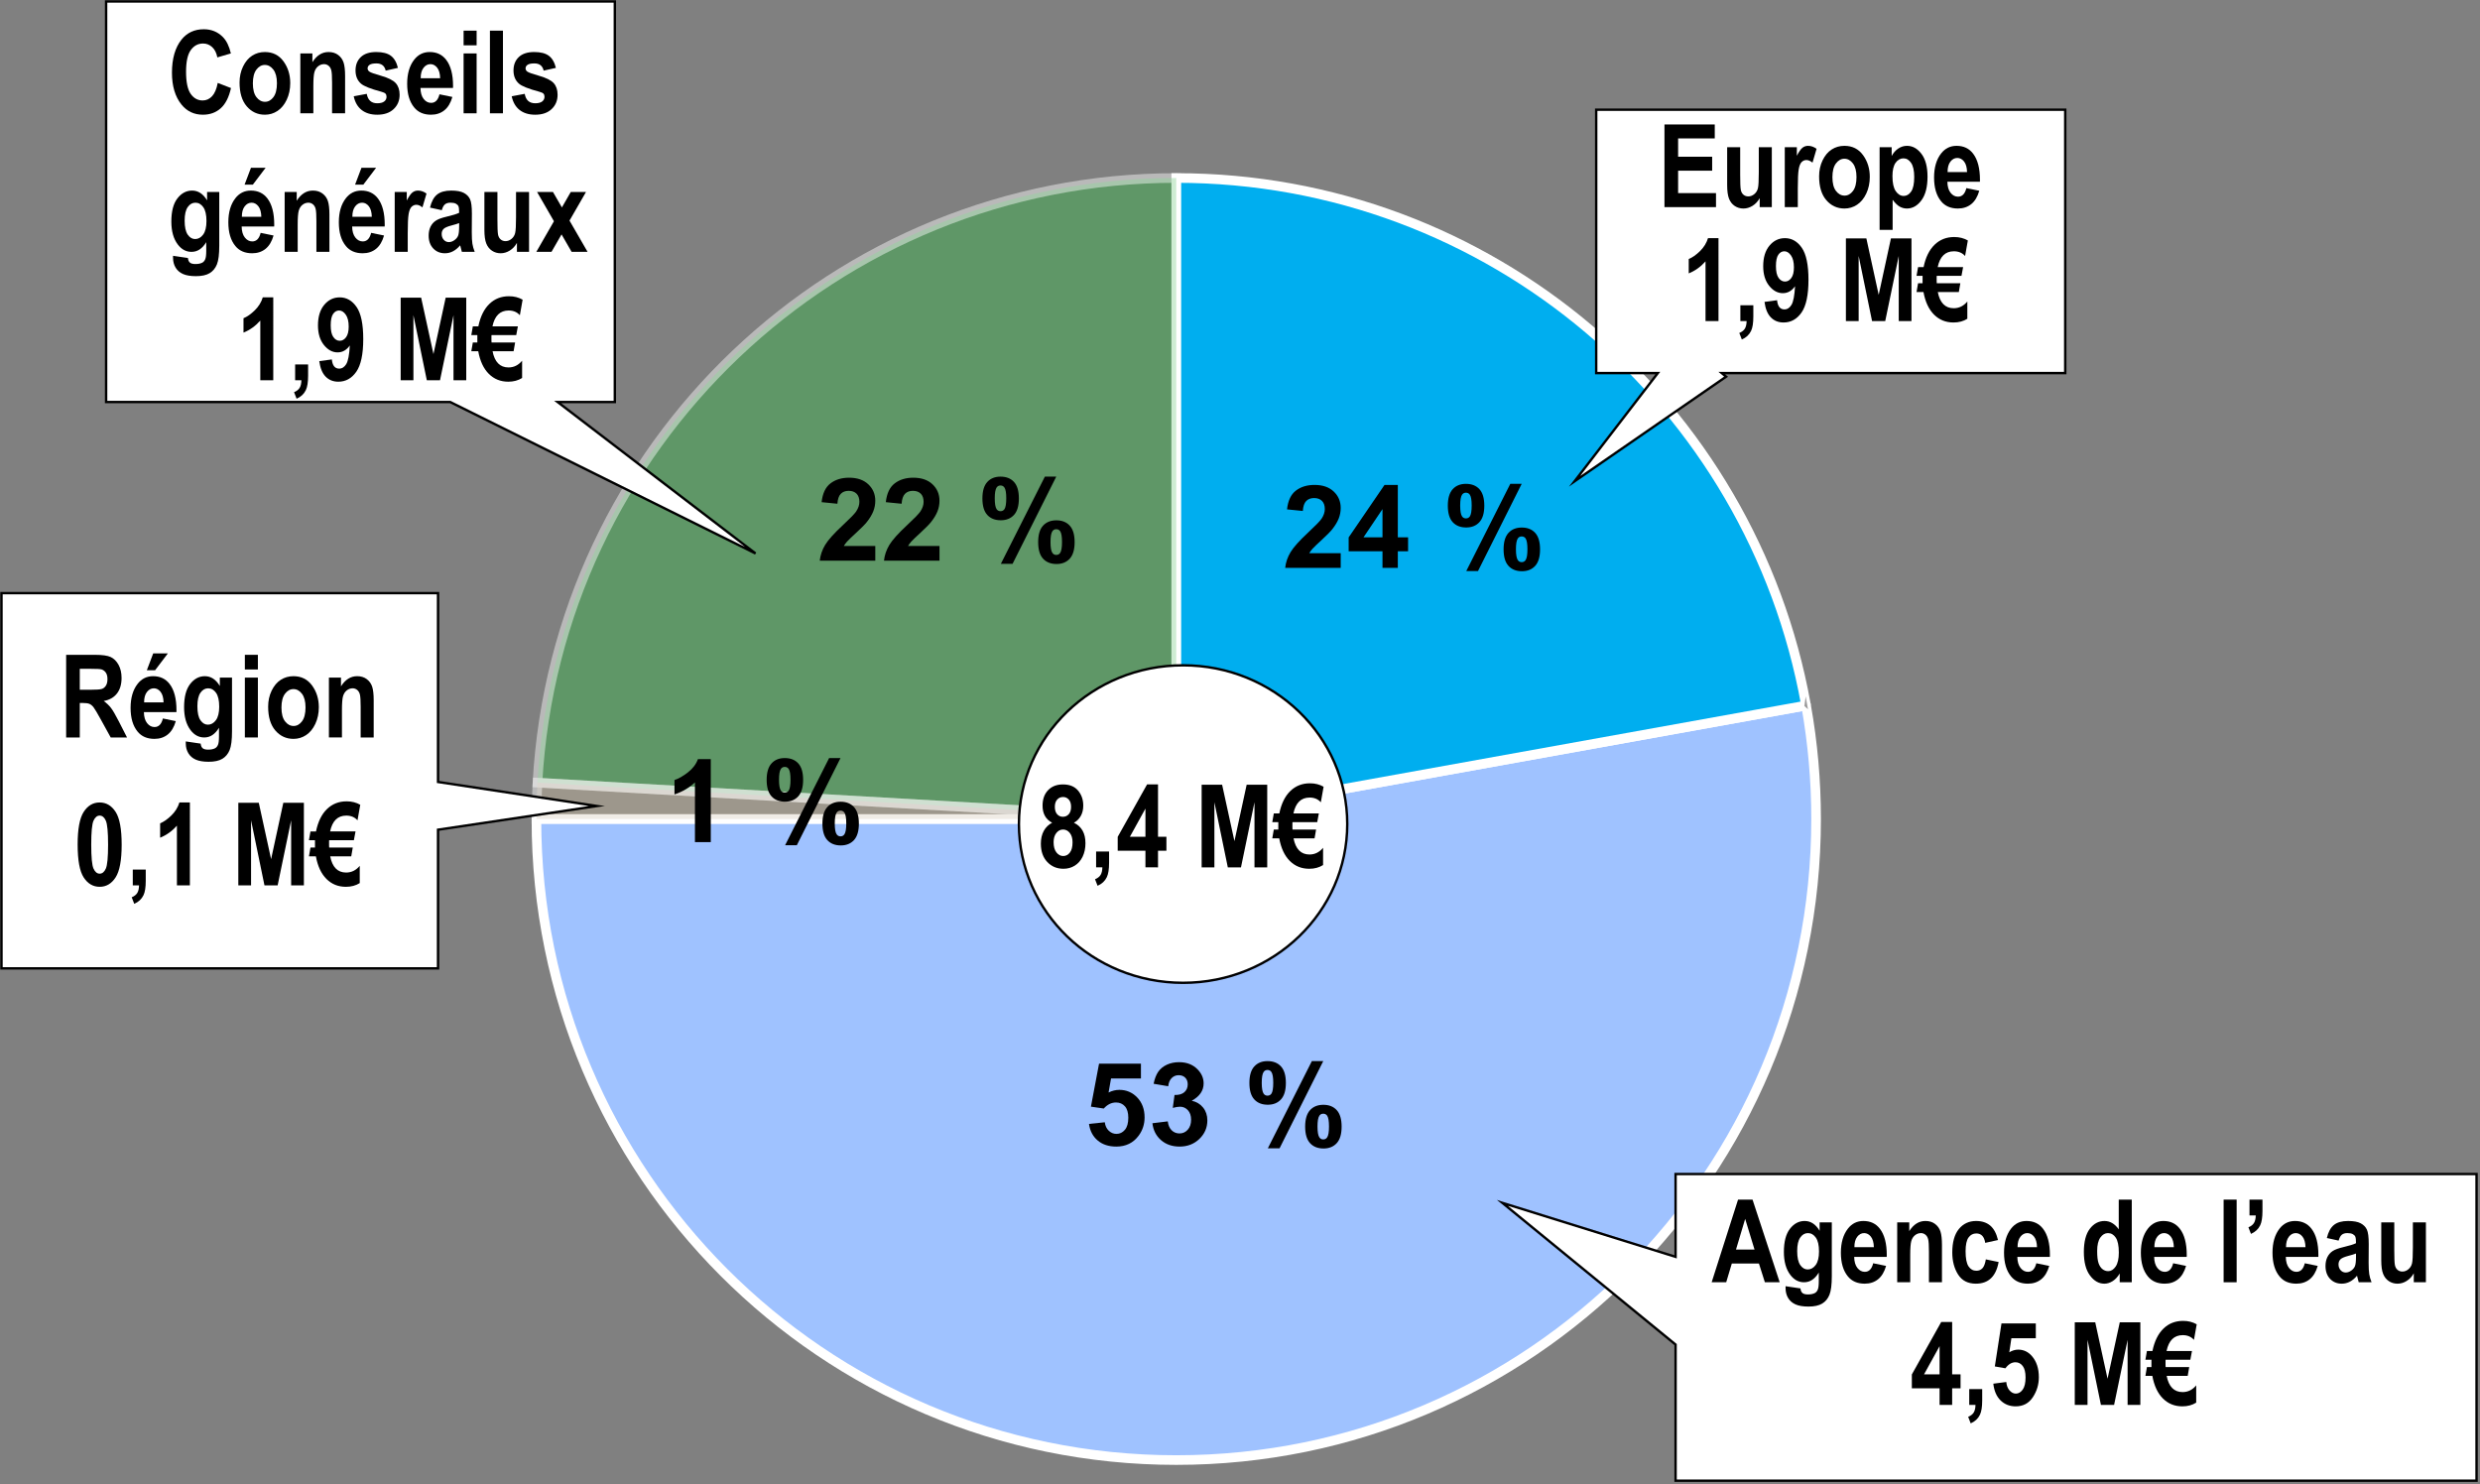
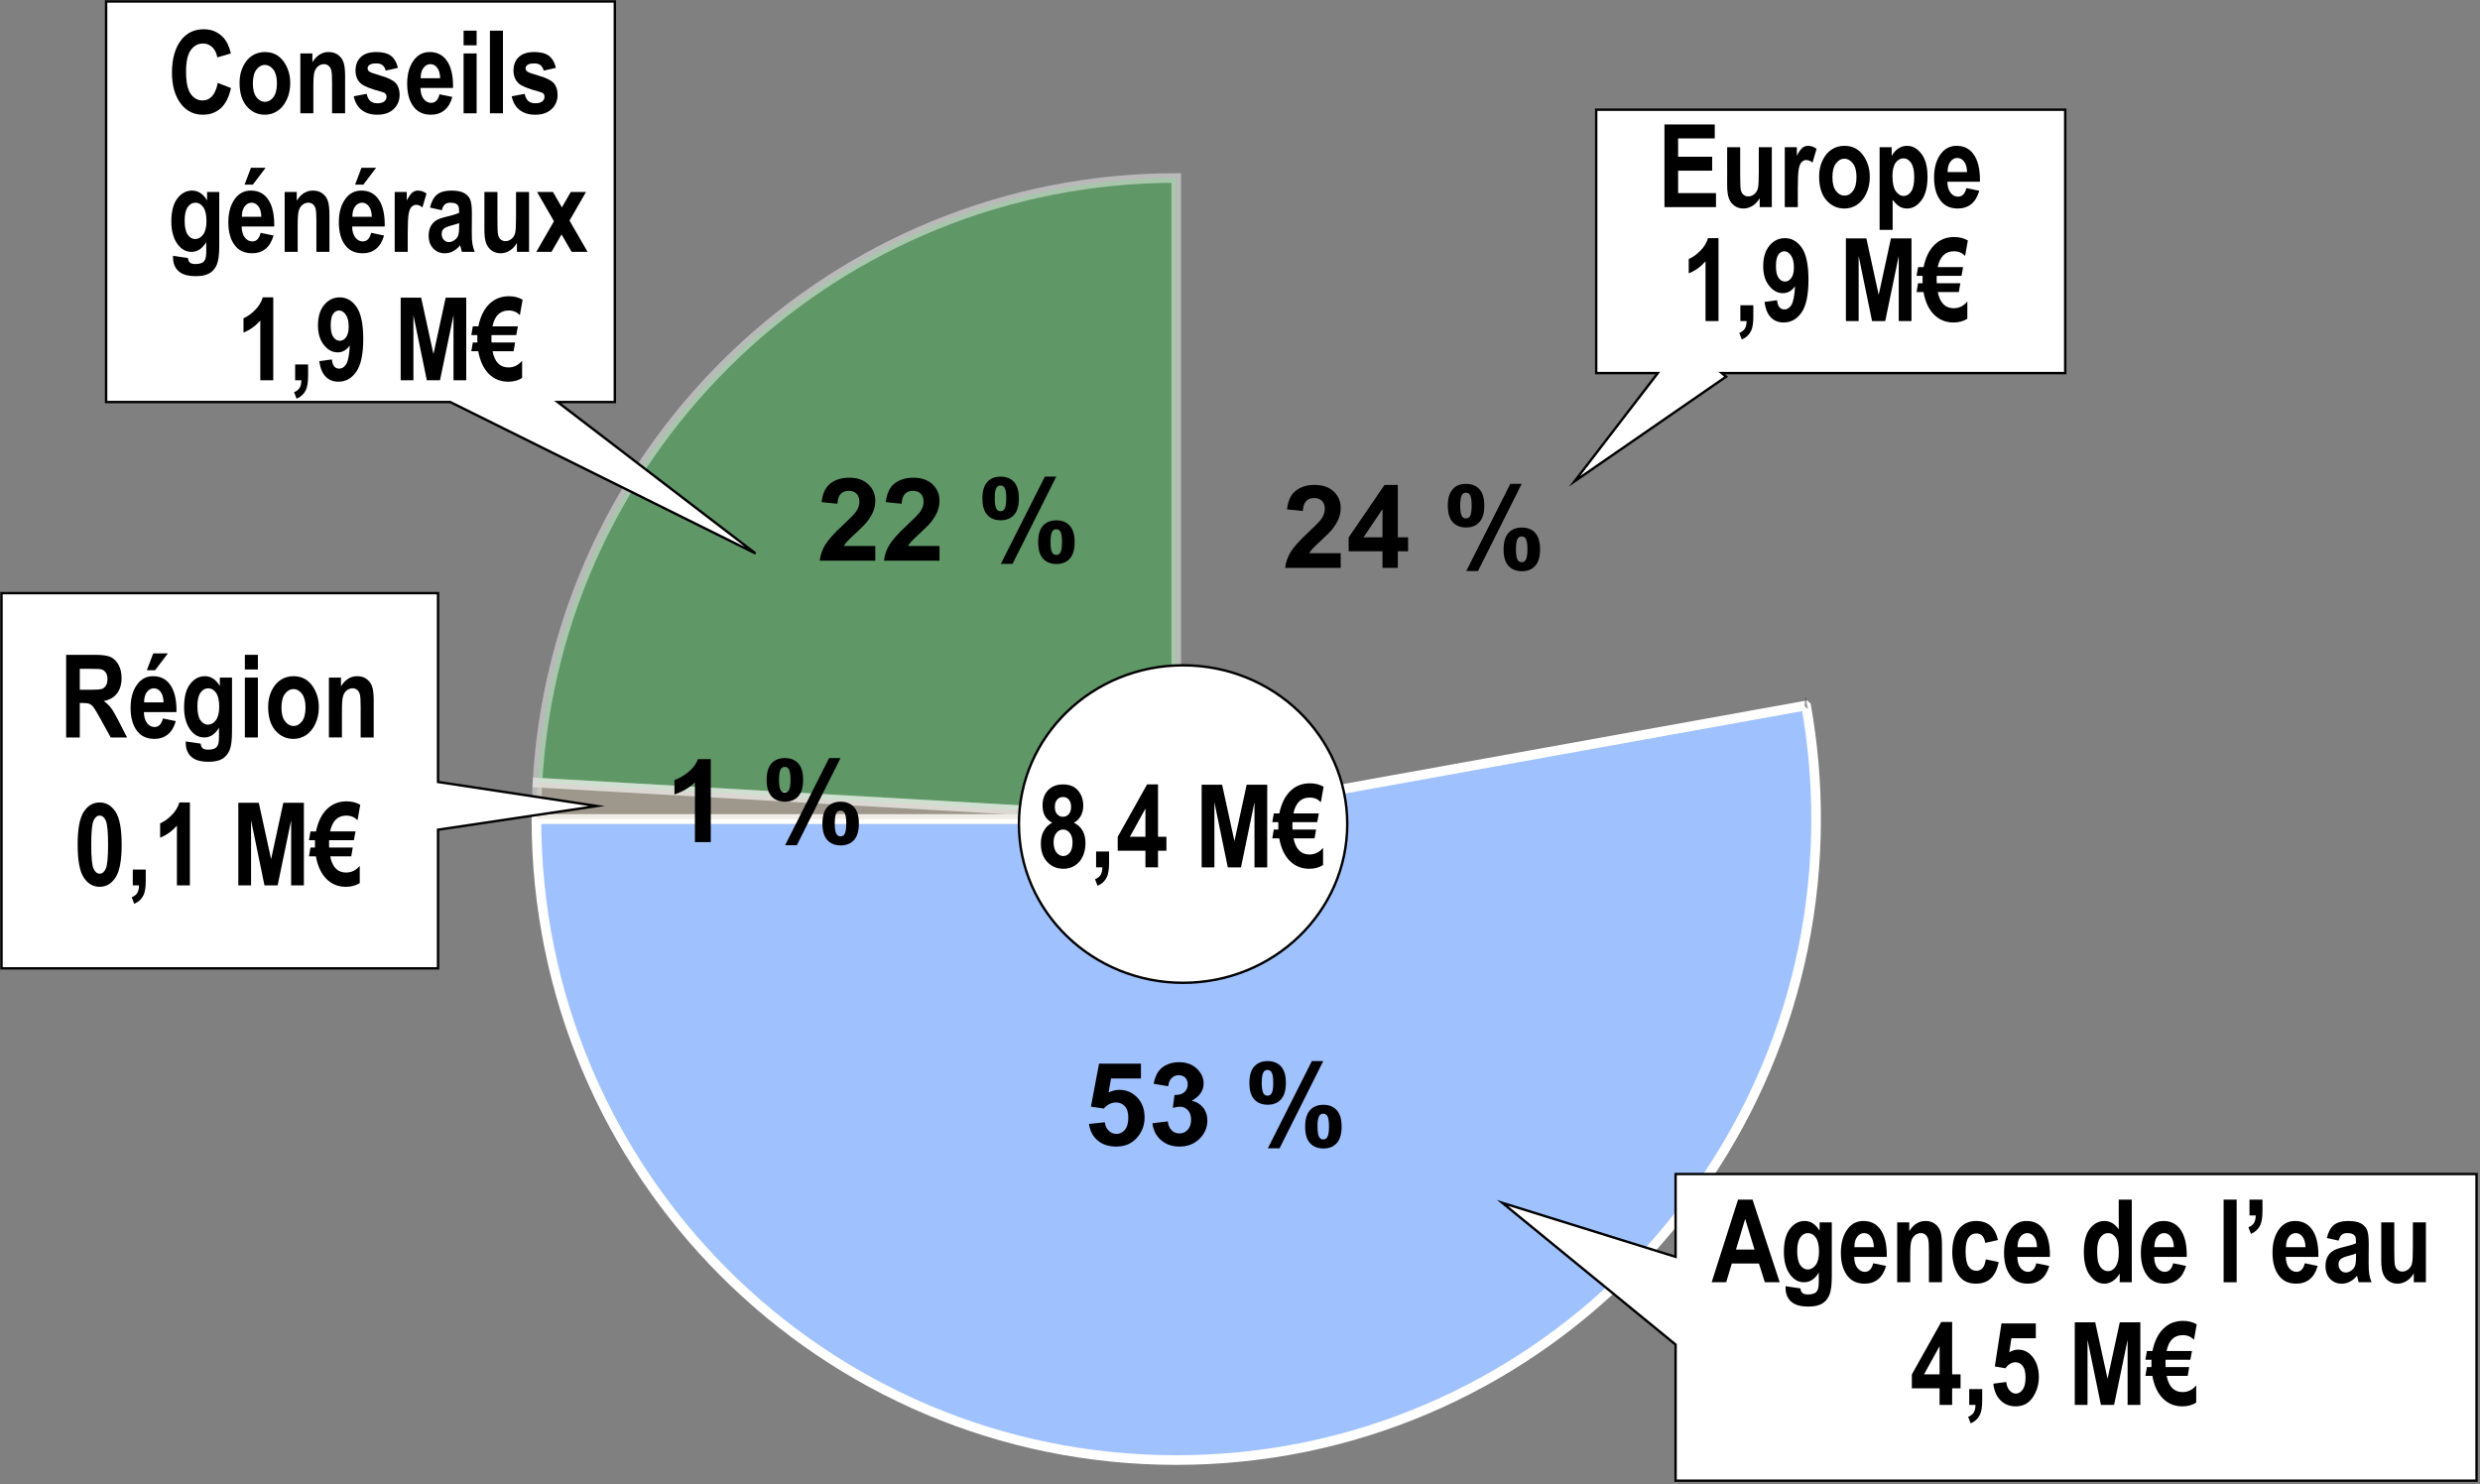
<svg xmlns="http://www.w3.org/2000/svg" xmlns:xlink="http://www.w3.org/1999/xlink" version="1.1" x="0px" y="0px" width="1031px" height="617px" viewBox="189.38 -0.107 1031 617" enable-background="new 189.38 -0.107 1031 617" xml:space="preserve">
  <rect x="189.38" y="-0.107" width="1031" height="617" fill="#808080" stroke="none" />
  <defs>
</defs>
  <g display="none">
    <defs>
      <polygon id="SVGID_4_" points="0,13.965 1407.808,13.965 1407.808,667.964 0,667.964 0,13.965   " />
    </defs>
    <clipPath id="SVGID_5_" display="inline">
      <use xlink:href="#SVGID_4_" display="none" overflow="visible" />
    </clipPath>
-     <rect x="7.496" y="21.465" clip-path="url(#SVGID_5_)" fill-rule="evenodd" clip-rule="evenodd" fill="#FFFFFF" stroke="#000000" stroke-linecap="square" stroke-miterlimit="10" width="1391.315" height="638.999" />
  </g>
  <g display="none">
    <defs>
      <polygon id="SVGID_3_" points="7.496,21.465 1400.311,21.465 1400.311,660.464 7.496,660.464 7.496,21.465   " />
    </defs>
    <clipPath id="SVGID_6_" display="inline">
      <use xlink:href="#SVGID_3_" display="none" overflow="visible" />
    </clipPath>
    <path clip-path="url(#SVGID_6_)" fill-rule="evenodd" clip-rule="evenodd" fill="#9999FF" stroke="#000000" stroke-linecap="square" stroke-miterlimit="10" d="   M678.416,340.215l261.954-47.563C918.189,167.725,810.018,73.965,678.416,73.965c-0.217,0-0.434,0-0.649,0L678.416,340.215   L678.416,340.215z" />
    <path clip-path="url(#SVGID_6_)" fill-rule="evenodd" clip-rule="evenodd" fill="#993366" stroke="#000000" stroke-linecap="square" stroke-miterlimit="10" d="   M678.416,340.215l-266.118-0.65c0,0.216-0.001,0.433-0.001,0.65c0,147.916,118.275,266.249,266.119,266.249   c147.844,0,266.118-118.333,266.118-266.249c0-16.251-1.427-32.145-4.164-47.563L678.416,340.215L678.416,340.215z" />
    <path clip-path="url(#SVGID_6_)" fill-rule="evenodd" clip-rule="evenodd" fill="#FFFFCC" stroke="#000000" stroke-linecap="square" stroke-miterlimit="10" d="   M678.416,340.215l-265.742-14.419c-0.237,4.526-0.363,9.082-0.376,13.667L678.416,340.215L678.416,340.215z" />
    <path clip-path="url(#SVGID_6_)" fill-rule="evenodd" clip-rule="evenodd" fill="#CCFFFF" stroke="#000000" stroke-linecap="square" stroke-miterlimit="10" d="   M678.416,340.215l-0.649-266.25C535.053,74.3,420.045,184.907,412.672,325.816L678.416,340.215L678.416,340.215z" />
  </g>
  <g display="none">
    <defs>
      <polygon id="SVGID_2_" points="0,13.965 1407.808,13.965 1407.808,667.964 0,667.964 0,13.965   " />
    </defs>
    <clipPath id="SVGID_7_" display="inline">
      <use xlink:href="#SVGID_2_" display="none" overflow="visible" />
    </clipPath>
    <rect x="1353.834" y="277.965" clip-path="url(#SVGID_7_)" fill-rule="evenodd" clip-rule="evenodd" fill="#FFFFFF" stroke="#000000" stroke-width="0" stroke-linecap="square" stroke-miterlimit="10" width="38.98" height="125.999" />
  </g>
  <g display="none">
    <defs>
      <polygon id="SVGID_1_" points="0,13.965 1407.808,13.965 1407.808,667.964 0,667.964 0,13.965   " />
    </defs>
    <clipPath id="SVGID_8_" display="inline">
      <use xlink:href="#SVGID_1_" display="none" overflow="visible" />
    </clipPath>
    <rect x="7.496" y="21.465" clip-path="url(#SVGID_8_)" fill="none" stroke="#000000" stroke-linecap="square" stroke-miterlimit="10" width="1391.315" height="638.999" />
  </g>
  <path fill="#9FC2FF" stroke="#FFFFFF" stroke-width="4" stroke-miterlimit="10" d="M678.38,606.893c146.907,0,266-119.315,266-266.5  c0-16.028-1.415-31.725-4.121-46.974l-0.212-0.193L678.38,340.393h-266C412.38,487.578,531.472,606.893,678.38,606.893z" />
-   <path fill="#00AEEF" stroke="#FFFFFF" stroke-width="4" stroke-miterlimit="10" d="M940.047,293.227l0.073-0.559  C917.668,168.259,809.025,73.893,678.38,73.893v266.5L940.047,293.227z" />
  <path opacity="0.45" fill="#39B54A" stroke="#FFFFFF" stroke-width="4" stroke-miterlimit="10" d="M412.815,325.271l265.565,15.123  v-266.5C536.539,73.893,420.642,185.125,412.815,325.271z" />
  <path opacity="0.45" fill="#FFFFFF" stroke="#231F20" stroke-miterlimit="10" d="M940.259,293.419  c-0.045-0.251-0.094-0.5-0.139-0.751l-0.073,0.559L940.259,293.419z" />
  <path opacity="0.45" fill="#C2B59B" stroke="#FFFFFF" stroke-width="4" stroke-miterlimit="10" d="M412.815,325.271  c-0.279,5.006-0.435,10.046-0.435,15.123h266L412.815,325.271z" />
  <polygon fill="#FFFFFF" stroke="#000000" stroke-miterlimit="10" points="1047.954,45.498 852.964,45.498 852.964,154.993   878.577,154.993 843.964,199.99 906.961,156.493 905.161,154.993 1047.954,154.993 " />
  <polygon fill="#FFFFFF" stroke="#000000" stroke-miterlimit="10" points="885.962,487.975 885.962,522.401 813.965,499.975   885.962,558.882 885.962,615.469 1218.945,615.469 1218.945,487.975 " />
  <path d="M995.714,583.972v-6.914h-11.531v-5.766l12.211-21.797h4.547v21.773h3.492v5.789h-3.492v6.914H995.714z M995.714,571.269  V559.54l-6.469,11.729H995.714z" />
  <path d="M1008.042,577.386h5.391v4.711c0,2.672-0.313,4.656-0.938,5.953c-0.766,1.609-2.047,2.805-3.844,3.586l-1.055-2.719  c1.063-0.438,1.828-1.027,2.297-1.77s0.719-1.801,0.75-3.176h-2.602V577.386z" />
  <path d="M1018.05,575.136l5.391-0.703c0.141,1.5,0.602,2.68,1.383,3.539s1.641,1.289,2.578,1.289c1.109,0,2.063-0.55,2.859-1.649  s1.195-2.788,1.195-5.065c0-2.152-0.396-3.742-1.186-4.772c-0.791-1.029-1.797-1.544-3.018-1.544c-1.55,0-2.943,0.836-4.18,2.508  l-4.391-0.773l2.766-17.883h14.273v6.164h-10.152l-0.879,5.837c1.221-0.735,2.456-1.103,3.708-1.103  c2.222,0,4.106,0.875,5.655,2.625c1.956,2.234,2.934,5.18,2.934,8.836c0,3.016-0.832,5.789-2.496,8.32s-4.043,3.797-7.137,3.797  c-2.5,0-4.59-0.816-6.27-2.449S1018.394,578.152,1018.05,575.136z" />
  <path d="M1051.917,583.972v-34.359h8.506l5.123,23.461l5.082-23.461h8.547v34.359h-5.297v-27.07l-5.616,27.07h-5.473l-5.575-27.07  v27.07H1051.917z" />
  <path d="M1102.612,550.457l-1.148,6.469c-1.156-1.313-2.711-1.969-4.664-1.969c-3.563,0-5.805,2.195-6.727,6.586h10.57l-0.68,3.633  h-10.266l-0.047,0.352v1.852c0,0.328,0.016,0.617,0.047,0.867h9.797l-0.633,3.656h-8.742c0.875,4.484,3.086,6.727,6.633,6.727  c2.219,0,4.102-0.93,5.648-2.789v7.172c-1.641,1.031-3.555,1.547-5.742,1.547c-3.219,0-5.918-1.088-8.098-3.264  s-3.645-5.307-4.395-9.393h-2.883l0.633-3.656h1.875v-3.07h-2.508l0.633-3.633h2.297c0.828-4.055,2.348-7.154,4.559-9.299  s4.934-3.217,8.168-3.217C1099.065,549.027,1100.956,549.503,1102.612,550.457z" />
  <path d="M642.106,467.141l6.563-0.68c0.188,1.484,0.742,2.66,1.664,3.527c0.922,0.867,1.984,1.301,3.188,1.301  c1.375,0,2.539-0.559,3.492-1.676c0.953-1.117,1.43-2.801,1.43-5.051c0-2.109-0.473-3.691-1.418-4.746  c-0.946-1.055-2.176-1.582-3.691-1.582c-1.891,0-3.586,0.836-5.086,2.508l-5.344-0.773l3.375-17.883h17.414v6.164H651.27  l-1.031,5.836c1.468-0.734,2.968-1.102,4.5-1.102c2.921,0,5.398,1.063,7.43,3.188c2.031,2.125,3.047,4.883,3.047,8.273  c0,2.828-0.82,5.352-2.461,7.57c-2.235,3.031-5.336,4.547-9.305,4.547c-3.172,0-5.758-0.852-7.758-2.555  C643.691,472.305,642.496,470.016,642.106,467.141z" />
  <path d="M668.473,466.86l6.375-0.773c0.203,1.625,0.75,2.867,1.641,3.727s1.969,1.289,3.234,1.289c1.359,0,2.504-0.516,3.434-1.547  c0.929-1.031,1.395-2.422,1.395-4.172c0-1.656-0.445-2.969-1.336-3.938s-1.977-1.453-3.258-1.453c-0.844,0-1.852,0.164-3.023,0.492  l0.727-5.367c1.781,0.047,3.141-0.34,4.078-1.16s1.406-1.91,1.406-3.27c0-1.156-0.344-2.078-1.031-2.766  c-0.688-0.688-1.602-1.031-2.742-1.031c-1.125,0-2.086,0.391-2.883,1.172s-1.281,1.922-1.453,3.422l-6.07-1.031  c0.422-2.078,1.058-3.738,1.91-4.98c0.852-1.242,2.039-2.219,3.563-2.93s3.23-1.066,5.121-1.066c3.234,0,5.828,1.031,7.781,3.094  c1.609,1.688,2.414,3.594,2.414,5.719c0,3.016-1.649,5.422-4.945,7.219c1.969,0.422,3.542,1.367,4.723,2.836  c1.18,1.469,1.77,3.242,1.77,5.32c0,3.016-1.102,5.586-3.305,7.711s-4.945,3.188-8.227,3.188c-3.109,0-5.688-0.895-7.734-2.684  C669.988,472.09,668.801,469.75,668.473,466.86z" />
  <path d="M708.786,450.102c0-3.078,0.676-5.359,2.027-6.844c1.351-1.484,3.184-2.227,5.496-2.227c2.391,0,4.262,0.738,5.613,2.215  c1.351,1.477,2.027,3.762,2.027,6.855c0,3.078-0.677,5.359-2.027,6.844c-1.352,1.484-3.185,2.227-5.496,2.227  c-2.391,0-4.263-0.738-5.613-2.215C709.462,455.481,708.786,453.196,708.786,450.102z M713.919,450.055  c0,2.234,0.258,3.734,0.773,4.5c0.39,0.563,0.929,0.844,1.617,0.844c0.703,0,1.25-0.281,1.641-0.844c0.5-0.766,0.75-2.266,0.75-4.5  s-0.25-3.727-0.75-4.477c-0.391-0.578-0.938-0.867-1.641-0.867c-0.688,0-1.228,0.281-1.617,0.844  C714.177,446.321,713.919,447.821,713.919,450.055z M721.325,477.29h-4.875l18.305-36.258h4.734L721.325,477.29z M731.966,468.266  c0-3.078,0.676-5.359,2.027-6.844c1.351-1.484,3.199-2.227,5.543-2.227c2.358,0,4.215,0.742,5.566,2.227  c1.351,1.484,2.027,3.766,2.027,6.844c0,3.094-0.677,5.383-2.027,6.867c-1.352,1.484-3.185,2.227-5.496,2.227  c-2.391,0-4.263-0.742-5.613-2.227C732.642,473.649,731.966,471.36,731.966,468.266z M737.099,468.243  c0,2.234,0.258,3.727,0.773,4.477c0.39,0.578,0.929,0.867,1.617,0.867c0.703,0,1.242-0.281,1.617-0.844  c0.516-0.766,0.773-2.266,0.773-4.5s-0.25-3.734-0.75-4.5c-0.391-0.563-0.938-0.844-1.641-0.844s-1.242,0.281-1.617,0.844  C737.356,464.508,737.099,466.008,737.099,468.243z" />
  <path d="M746.749,229.872v6.117h-23.086c0.25-2.313,1-4.504,2.25-6.574s3.719-4.816,7.406-8.238  c2.969-2.766,4.789-4.641,5.461-5.625c0.906-1.359,1.359-2.703,1.359-4.031c0-1.469-0.395-2.598-1.184-3.387  s-1.879-1.184-3.27-1.184c-1.375,0-2.469,0.414-3.281,1.242s-1.281,2.203-1.406,4.125l-6.563-0.656  c0.391-3.625,1.617-6.227,3.68-7.805s4.641-2.367,7.734-2.367c3.391,0,6.055,0.914,7.992,2.742s2.906,4.102,2.906,6.82  c0,1.547-0.277,3.02-0.832,4.418s-1.434,2.863-2.637,4.395c-0.797,1.016-2.234,2.477-4.313,4.383s-3.395,3.172-3.949,3.797  s-1.004,1.234-1.348,1.828H746.749z" />
  <path d="M764.116,235.989v-6.914h-14.063v-5.766l14.906-21.82h5.531v21.797h4.266v5.789h-4.266v6.914H764.116z M764.116,223.286  v-11.742l-7.898,11.742H764.116z" />
  <path d="M791.28,210.114c0-3.078,0.676-5.359,2.027-6.844s3.184-2.227,5.496-2.227c2.391,0,4.262,0.738,5.613,2.215  s2.027,3.762,2.027,6.855c0,3.078-0.676,5.359-2.027,6.844s-3.184,2.227-5.496,2.227c-2.391,0-4.262-0.738-5.613-2.215  S791.28,213.208,791.28,210.114z M796.413,210.067c0,2.234,0.258,3.734,0.773,4.5c0.391,0.563,0.93,0.844,1.617,0.844  c0.703,0,1.25-0.281,1.641-0.844c0.5-0.766,0.75-2.266,0.75-4.5s-0.25-3.727-0.75-4.477c-0.391-0.578-0.938-0.867-1.641-0.867  c-0.688,0-1.227,0.281-1.617,0.844C796.671,206.333,796.413,207.833,796.413,210.067z M803.819,237.302h-4.875l18.305-36.258h4.734  L803.819,237.302z M814.46,228.278c0-3.078,0.676-5.359,2.027-6.844s3.199-2.227,5.543-2.227c2.359,0,4.215,0.742,5.566,2.227  s2.027,3.766,2.027,6.844c0,3.094-0.676,5.383-2.027,6.867s-3.184,2.227-5.496,2.227c-2.391,0-4.262-0.742-5.613-2.227  S814.46,231.372,814.46,228.278z M819.593,228.255c0,2.234,0.258,3.727,0.773,4.477c0.391,0.578,0.93,0.867,1.617,0.867  c0.703,0,1.242-0.281,1.617-0.844c0.516-0.766,0.773-2.266,0.773-4.5s-0.25-3.734-0.75-4.5c-0.391-0.563-0.938-0.844-1.641-0.844  s-1.242,0.281-1.617,0.844C819.851,224.521,819.593,226.021,819.593,228.255z" />
  <path d="M929.25,532.974h-6.167l-2.467-7.781h-11.279l-2.329,7.781h-6.047l10.972-34.359h6.023L929.25,532.974z M918.784,519.38  l-3.89-12.75l-3.817,12.75H918.784z" />
  <path d="M931.688,534.615l6.188,0.914c0.094,0.906,0.378,1.551,0.855,1.934c0.477,0.383,1.23,0.574,2.262,0.574  c1.187,0,2.147-0.195,2.883-0.586c0.516-0.281,0.914-0.75,1.195-1.406s0.422-1.813,0.422-3.469v-3.633  c-0.813,1.344-1.727,2.352-2.742,3.023c-1.017,0.672-2.142,1.008-3.375,1.008c-2.266,0-4.172-1.024-5.719-3.073  c-1.781-2.346-2.672-5.521-2.672-9.524c0-4.254,0.84-7.464,2.52-9.63c1.679-2.166,3.715-3.249,6.105-3.249  c1.266,0,2.417,0.34,3.457,1.02c1.039,0.68,1.965,1.699,2.777,3.059v-3.492h5.063v22.336c0,3.578-0.328,6.172-0.984,7.781  s-1.668,2.824-3.035,3.645c-1.368,0.82-3.262,1.23-5.684,1.23c-2.235,0-4.023-0.297-5.367-0.891c-1.345-0.594-2.371-1.48-3.082-2.66  c-0.712-1.18-1.066-2.543-1.066-4.09V534.615z M936.516,520.001c0,2.66,0.425,4.601,1.277,5.821  c0.852,1.221,1.878,1.831,3.082,1.831c1.297,0,2.405-0.618,3.328-1.854c0.922-1.236,1.383-3.114,1.383-5.634  c0-2.598-0.442-4.519-1.324-5.763c-0.883-1.244-1.973-1.866-3.27-1.866c-1.281,0-2.348,0.61-3.199,1.831  C936.94,515.588,936.516,517.466,936.516,520.001z" />
  <path d="M968.109,525.076l5.367,1.102c-0.72,2.5-1.839,4.355-3.356,5.566s-3.363,1.816-5.537,1.816c-3.02,0-5.352-1.01-6.994-3.029  c-1.939-2.348-2.909-5.635-2.909-9.861c0-4.163,0.976-7.497,2.93-10.002c1.655-2.113,3.797-3.17,6.422-3.17  c2.921,0,5.211,1.08,6.867,3.239c1.906,2.473,2.859,6.119,2.859,10.939l-0.023,0.751h-13.523c0.031,1.977,0.474,3.506,1.327,4.588  c0.855,1.082,1.885,1.623,3.092,1.623C966.37,528.638,967.529,527.451,968.109,525.076z M968.391,518.396  c-0.047-1.945-0.461-3.408-1.242-4.389c-0.782-0.98-1.711-1.471-2.789-1.471c-1.141,0-2.102,0.51-2.883,1.529  c-0.797,1.036-1.188,2.479-1.172,4.33H968.391z" />
  <path d="M996.703,532.974h-5.414v-12.718c0-2.55-0.103-4.247-0.305-5.092c-0.203-0.845-0.583-1.494-1.137-1.947  c-0.555-0.453-1.184-0.681-1.887-0.681c-0.906,0-1.727,0.293-2.461,0.88c-0.735,0.587-1.251,1.396-1.547,2.429  c-0.297,1.032-0.445,2.979-0.445,5.843v11.286h-5.414v-24.891h5.016v3.633c0.891-1.406,1.895-2.461,3.012-3.164  c1.116-0.703,2.355-1.055,3.715-1.055c1.578,0,2.909,0.41,3.996,1.231c1.086,0.821,1.836,1.877,2.25,3.167  c0.413,1.291,0.621,3.155,0.621,5.595V532.974z" />
  <path d="M1020,515.419l-5.32,1.172c-0.394-2.609-1.626-3.914-3.7-3.914c-1.336,0-2.414,0.564-3.23,1.692  c-0.817,1.129-1.226,3.033-1.226,5.713c0,2.962,0.407,5.055,1.222,6.276c0.814,1.223,1.904,1.834,3.268,1.834  c1.018,0,1.856-0.348,2.515-1.043c0.657-0.695,1.128-1.926,1.41-3.691l5.32,1.102c-1.094,6-4.242,9-9.445,9  c-3.328,0-5.798-1.268-7.406-3.804c-1.609-2.535-2.414-5.588-2.414-9.157c0-4.272,0.911-7.524,2.733-9.756  c1.822-2.23,4.213-3.346,7.17-3.346c2.393,0,4.344,0.633,5.854,1.898C1018.259,510.662,1019.343,512.669,1020,515.419z" />
  <path d="M1035.938,525.076l5.367,1.102c-0.72,2.5-1.839,4.355-3.356,5.566s-3.363,1.816-5.537,1.816c-3.02,0-5.352-1.01-6.994-3.029  c-1.939-2.348-2.909-5.635-2.909-9.861c0-4.163,0.976-7.497,2.93-10.002c1.655-2.113,3.797-3.17,6.422-3.17  c2.921,0,5.211,1.08,6.867,3.239c1.906,2.473,2.859,6.119,2.859,10.939l-0.023,0.751h-13.523c0.031,1.977,0.474,3.506,1.327,4.588  c0.855,1.082,1.885,1.623,3.092,1.623C1034.198,528.638,1035.357,527.451,1035.938,525.076z M1036.219,518.396  c-0.047-1.945-0.461-3.408-1.242-4.389c-0.782-0.98-1.711-1.471-2.789-1.471c-1.141,0-2.102,0.51-2.883,1.529  c-0.797,1.036-1.188,2.479-1.172,4.33H1036.219z" />
  <path d="M1075.617,532.974h-5.016v-3.656c-0.829,1.406-1.805,2.465-2.93,3.176s-2.282,1.066-3.469,1.066  c-2.282,0-4.27-1.139-5.965-3.416c-1.696-2.278-2.543-5.53-2.543-9.756c0-4.258,0.827-7.471,2.48-9.639s3.688-3.252,6.106-3.252  c1.14,0,2.204,0.289,3.195,0.867c0.99,0.578,1.898,1.445,2.726,2.602v-12.352h5.414V532.974z M1061.227,519.989  c0,2.257,0.19,3.938,0.573,5.042c0.381,1.104,0.927,1.936,1.637,2.491c0.709,0.557,1.508,0.835,2.396,0.835  c1.184,0,2.213-0.643,3.086-1.928c0.873-1.284,1.309-3.22,1.309-5.807c0-2.867-0.424-4.932-1.273-6.193s-1.93-1.893-3.238-1.893  c-1.247,0-2.307,0.619-3.18,1.857C1061.663,515.631,1061.227,517.497,1061.227,519.989z" />
  <path d="M1092.82,525.076l5.367,1.102c-0.72,2.5-1.839,4.355-3.356,5.566s-3.363,1.816-5.537,1.816c-3.02,0-5.352-1.01-6.994-3.029  c-1.939-2.348-2.909-5.635-2.909-9.861c0-4.163,0.976-7.497,2.93-10.002c1.655-2.113,3.797-3.17,6.422-3.17  c2.921,0,5.211,1.08,6.867,3.239c1.906,2.473,2.859,6.119,2.859,10.939l-0.023,0.751h-13.523c0.031,1.977,0.474,3.506,1.327,4.588  c0.855,1.082,1.885,1.623,3.092,1.623C1091.081,528.638,1092.24,527.451,1092.82,525.076z M1093.102,518.396  c-0.047-1.945-0.461-3.408-1.242-4.389c-0.782-0.98-1.711-1.471-2.789-1.471c-1.141,0-2.102,0.51-2.883,1.529  c-0.797,1.036-1.188,2.479-1.172,4.33H1093.102z" />
  <path d="M1113.797,532.974v-34.359h5.414v34.359H1113.797z" />
  <path d="M1124.555,498.615h5.391v4.727c0,2.652-0.313,4.633-0.938,5.943c-0.766,1.591-2.048,2.784-3.844,3.58l-1.055-2.742  c1.063-0.436,1.828-1.03,2.297-1.784s0.718-1.801,0.75-3.138h-2.602V498.615z" />
  <path d="M1147.547,525.076l5.367,1.102c-0.72,2.5-1.839,4.355-3.356,5.566s-3.363,1.816-5.537,1.816c-3.02,0-5.352-1.01-6.994-3.029  c-1.939-2.348-2.909-5.635-2.909-9.861c0-4.163,0.976-7.497,2.93-10.002c1.655-2.113,3.797-3.17,6.422-3.17  c2.921,0,5.211,1.08,6.867,3.239c1.906,2.473,2.859,6.119,2.859,10.939l-0.023,0.751h-13.523c0.031,1.977,0.474,3.506,1.327,4.588  c0.855,1.082,1.885,1.623,3.092,1.623C1145.808,528.638,1146.967,527.451,1147.547,525.076z M1147.828,518.396  c-0.047-1.945-0.461-3.408-1.242-4.389c-0.782-0.98-1.711-1.471-2.789-1.471c-1.141,0-2.102,0.51-2.883,1.529  c-0.797,1.036-1.188,2.479-1.172,4.33H1147.828z" />
  <path d="M1161.609,515.654l-4.898-1.078c0.594-2.516,1.573-4.324,2.941-5.426c1.367-1.102,3.331-1.652,5.895-1.652  c2.281,0,4.022,0.321,5.227,0.962c1.203,0.642,2.063,1.514,2.578,2.615c0.516,1.104,0.773,3.108,0.773,6.018l-0.047,7.694  c0,2.158,0.085,3.766,0.258,4.821c0.172,1.056,0.492,2.178,0.961,3.366h-5.344l-0.703-2.719c-0.923,1.094-1.91,1.918-2.965,2.473  s-2.177,0.832-3.363,0.832c-1.984,0-3.609-0.669-4.875-2.007s-1.898-3.117-1.898-5.34c0-1.407,0.258-2.636,0.773-3.685  c0.516-1.048,1.242-1.885,2.18-2.511s2.438-1.182,4.5-1.667c2.499-0.578,4.242-1.118,5.227-1.619c0-1.383-0.098-2.29-0.293-2.722  c-0.196-0.433-0.555-0.786-1.078-1.061c-0.524-0.275-1.263-0.413-2.215-0.413c-0.97,0-1.731,0.219-2.285,0.656  C1162.402,513.63,1161.952,514.451,1161.609,515.654z M1168.828,521.021c-0.688,0.282-1.758,0.611-3.211,0.987  c-1.673,0.438-2.766,0.925-3.281,1.457c-0.516,0.533-0.773,1.223-0.773,2.069c0,0.956,0.284,1.759,0.855,2.409  c0.57,0.65,1.285,0.976,2.145,0.976c0.765,0,1.523-0.263,2.273-0.787c0.75-0.525,1.269-1.148,1.559-1.869  c0.289-0.721,0.434-2.029,0.434-3.926V521.021z" />
  <path d="M1192.852,532.974v-3.724c-0.749,1.351-1.731,2.406-2.948,3.168c-1.217,0.761-2.488,1.142-3.813,1.142  c-1.341,0-2.542-0.352-3.603-1.056c-1.061-0.703-1.854-1.704-2.375-3.003c-0.523-1.298-0.784-3.183-0.784-5.653v-15.765h5.414  v11.438c0,3.266,0.081,5.34,0.245,6.223s0.525,1.566,1.087,2.051c0.561,0.484,1.237,0.727,2.032,0.727  c0.904,0,1.737-0.316,2.5-0.949c0.764-0.633,1.266-1.445,1.508-2.438s0.362-3.176,0.362-6.551v-10.5h5.414v24.891H1192.852z" />
  <path d="M881.343,85.997V51.637h20.906v5.813h-15.234v7.617h14.156v5.789h-14.156v9.328h15.75v5.813H881.343z" />
  <path d="M920.929,85.997v-3.724c-0.749,1.351-1.731,2.406-2.947,3.168c-1.217,0.761-2.488,1.142-3.814,1.142  c-1.342,0-2.543-0.352-3.604-1.056c-1.061-0.703-1.852-1.704-2.375-3.003c-0.521-1.298-0.783-3.183-0.783-5.653V61.106h5.414v11.438  c0,3.266,0.082,5.34,0.246,6.223c0.162,0.883,0.525,1.566,1.086,2.051s1.238,0.727,2.033,0.727c0.902,0,1.736-0.316,2.5-0.949  c0.763-0.633,1.266-1.445,1.507-2.438s0.362-3.176,0.362-6.551v-10.5h5.414v24.891H920.929z" />
  <path d="M936.772,85.997h-5.414V61.106h5.016v3.539c0.859-1.656,1.629-2.758,2.309-3.305s1.465-0.82,2.355-0.82  c1.234,0,2.414,0.414,3.539,1.242l-1.688,5.742c-0.891-0.719-1.734-1.078-2.531-1.078c-0.75,0-1.41,0.278-1.98,0.833  c-0.57,0.556-0.98,1.561-1.23,3.016s-0.375,4.13-0.375,8.025V85.997z" />
  <path d="M945.632,73.199c0-2.441,0.484-4.664,1.453-6.668c0.969-2.003,2.234-3.506,3.797-4.508s3.32-1.503,5.273-1.503  c3.281,0,5.859,1.288,7.734,3.862c1.875,2.575,2.813,5.584,2.813,9.028c0,2.566-0.488,4.884-1.465,6.95s-2.258,3.62-3.844,4.66  c-1.586,1.041-3.324,1.562-5.215,1.562c-3.031,0-5.547-1.158-7.547-3.475C946.632,80.791,945.632,77.488,945.632,73.199z   M951.163,73.551c0,2.523,0.493,4.432,1.48,5.725c0.986,1.293,2.176,1.939,3.57,1.939c1.362,0,2.529-0.65,3.5-1.951  s1.457-3.221,1.457-5.76c0-2.477-0.494-4.365-1.48-5.666s-2.169-1.951-3.547-1.951c-1.363,0-2.533,0.65-3.512,1.951  C951.652,69.139,951.163,71.043,951.163,73.551z" />
  <path d="M970.78,61.106h5.016v3.656c0.688-1.313,1.596-2.348,2.723-3.105s2.34-1.137,3.639-1.137c2.332,0,4.339,1.111,6.021,3.334  c1.682,2.224,2.523,5.377,2.523,9.463c0,4.289-0.844,7.571-2.531,9.85c-1.688,2.277-3.695,3.416-6.023,3.416  c-1.078,0-2.082-0.262-3.012-0.785s-1.91-1.473-2.941-2.848v12.516h-5.414V61.106z M976.12,73.128c0,2.82,0.455,4.897,1.367,6.229  s2.016,1.998,3.311,1.998c1.231,0,2.268-0.615,3.109-1.846c0.842-1.229,1.264-3.239,1.264-6.029c0-2.648-0.434-4.604-1.299-5.865  s-1.921-1.893-3.168-1.893c-1.311,0-2.402,0.615-3.275,1.846S976.12,70.652,976.12,73.128z" />
  <path d="M1006.851,78.098l5.367,1.102c-0.721,2.5-1.838,4.355-3.355,5.566s-3.363,1.816-5.539,1.816c-3.02,0-5.35-1.01-6.992-3.029  c-1.94-2.348-2.91-5.635-2.91-9.861c0-4.163,0.977-7.497,2.93-10.002c1.656-2.113,3.797-3.17,6.422-3.17  c2.922,0,5.211,1.08,6.867,3.239c1.906,2.473,2.859,6.119,2.859,10.939l-0.023,0.751h-13.523c0.031,1.977,0.475,3.506,1.328,4.588  s1.885,1.623,3.092,1.623C1005.11,81.661,1006.271,80.473,1006.851,78.098z M1007.132,71.418c-0.047-1.945-0.461-3.408-1.242-4.389  s-1.711-1.471-2.789-1.471c-1.141,0-2.102,0.51-2.883,1.529c-0.797,1.036-1.188,2.479-1.172,4.33H1007.132z" />
  <path d="M553.26,226.872v6.117h-23.086c0.25-2.313,1-4.504,2.25-6.574c1.25-2.07,3.718-4.816,7.406-8.238  c2.968-2.766,4.789-4.641,5.461-5.625c0.906-1.359,1.359-2.703,1.359-4.031c0-1.469-0.395-2.598-1.184-3.387  c-0.789-0.789-1.879-1.184-3.27-1.184c-1.375,0-2.469,0.414-3.281,1.242c-0.813,0.828-1.281,2.203-1.406,4.125l-6.563-0.656  c0.39-3.625,1.617-6.227,3.68-7.805s4.641-2.367,7.734-2.367c3.39,0,6.055,0.914,7.992,2.742c1.937,1.828,2.906,4.102,2.906,6.82  c0,1.547-0.278,3.02-0.832,4.418c-0.555,1.398-1.434,2.863-2.637,4.395c-0.797,1.016-2.235,2.477-4.313,4.383  c-2.078,1.906-3.395,3.172-3.949,3.797c-0.555,0.625-1.004,1.234-1.348,1.828H553.26z" />
  <path d="M579.955,226.872v6.117h-23.086c0.25-2.313,1-4.504,2.25-6.574c1.25-2.07,3.718-4.816,7.406-8.238  c2.968-2.766,4.789-4.641,5.461-5.625c0.906-1.359,1.359-2.703,1.359-4.031c0-1.469-0.395-2.598-1.184-3.387  c-0.789-0.789-1.879-1.184-3.27-1.184c-1.375,0-2.469,0.414-3.281,1.242c-0.813,0.828-1.281,2.203-1.406,4.125l-6.563-0.656  c0.39-3.625,1.617-6.227,3.68-7.805s4.641-2.367,7.734-2.367c3.39,0,6.055,0.914,7.992,2.742c1.937,1.828,2.906,4.102,2.906,6.82  c0,1.547-0.278,3.02-0.832,4.418c-0.555,1.398-1.434,2.863-2.637,4.395c-0.797,1.016-2.235,2.477-4.313,4.383  c-2.078,1.906-3.395,3.172-3.949,3.797c-0.555,0.625-1.004,1.234-1.348,1.828H579.955z" />
  <path d="M597.791,207.114c0-3.078,0.676-5.359,2.027-6.844c1.351-1.484,3.184-2.227,5.496-2.227c2.391,0,4.262,0.738,5.613,2.215  c1.351,1.477,2.027,3.762,2.027,6.855c0,3.078-0.676,5.359-2.027,6.844c-1.352,1.484-3.184,2.227-5.496,2.227  c-2.391,0-4.262-0.738-5.613-2.215C598.467,212.493,597.791,210.208,597.791,207.114z M602.924,207.067  c0,2.234,0.258,3.734,0.773,4.5c0.39,0.563,0.929,0.844,1.617,0.844c0.703,0,1.25-0.281,1.641-0.844c0.5-0.766,0.75-2.266,0.75-4.5  s-0.25-3.727-0.75-4.477c-0.391-0.578-0.938-0.867-1.641-0.867c-0.688,0-1.227,0.281-1.617,0.844  C603.182,203.333,602.924,204.833,602.924,207.067z M610.33,234.301h-4.875l18.305-36.258h4.734L610.33,234.301z M620.971,225.278  c0-3.078,0.676-5.359,2.027-6.844c1.351-1.484,3.199-2.227,5.543-2.227c2.359,0,4.215,0.742,5.566,2.227  c1.351,1.484,2.027,3.766,2.027,6.844c0,3.094-0.676,5.383-2.027,6.867c-1.352,1.484-3.184,2.227-5.496,2.227  c-2.391,0-4.262-0.742-5.613-2.227C621.646,230.661,620.971,228.372,620.971,225.278z M626.104,225.254  c0,2.234,0.258,3.727,0.773,4.477c0.39,0.578,0.929,0.867,1.617,0.867c0.703,0,1.242-0.281,1.617-0.844  c0.516-0.766,0.773-2.266,0.773-4.5s-0.25-3.734-0.75-4.5c-0.391-0.563-0.938-0.844-1.641-0.844s-1.242,0.281-1.617,0.844  C626.361,221.52,626.104,223.02,626.104,225.254z" />
  <path d="M484.873,349.983h-6.586v-24.82c-2.406,2.25-5.242,3.914-8.508,4.992v-5.977c1.719-0.563,3.586-1.629,5.602-3.199  s3.398-3.402,4.148-5.496h5.344V349.983z" />
  <path d="M508.099,324.108c0-3.078,0.676-5.359,2.027-6.844c1.351-1.484,3.184-2.227,5.496-2.227c2.391,0,4.262,0.738,5.613,2.215  c1.351,1.477,2.027,3.762,2.027,6.855c0,3.078-0.676,5.359-2.027,6.844c-1.352,1.484-3.184,2.227-5.496,2.227  c-2.391,0-4.262-0.738-5.613-2.215C508.775,329.487,508.099,327.202,508.099,324.108z M513.232,324.061  c0,2.234,0.258,3.734,0.773,4.5c0.39,0.563,0.929,0.844,1.617,0.844c0.703,0,1.25-0.281,1.641-0.844c0.5-0.766,0.75-2.266,0.75-4.5  s-0.25-3.727-0.75-4.477c-0.391-0.578-0.938-0.867-1.641-0.867c-0.688,0-1.227,0.281-1.617,0.844  C513.49,320.327,513.232,321.827,513.232,324.061z M520.638,351.295h-4.875l18.305-36.258h4.734L520.638,351.295z M531.279,342.272  c0-3.078,0.676-5.359,2.027-6.844c1.351-1.484,3.199-2.227,5.543-2.227c2.359,0,4.215,0.742,5.566,2.227  c1.351,1.484,2.027,3.766,2.027,6.844c0,3.094-0.676,5.383-2.027,6.867c-1.352,1.484-3.184,2.227-5.496,2.227  c-2.391,0-4.262-0.742-5.613-2.227C531.955,347.655,531.279,345.366,531.279,342.272z M536.412,342.249  c0,2.234,0.258,3.727,0.773,4.477c0.39,0.578,0.929,0.867,1.617,0.867c0.703,0,1.242-0.281,1.617-0.844  c0.516-0.766,0.773-2.266,0.773-4.5s-0.25-3.734-0.75-4.5c-0.391-0.563-0.938-0.844-1.641-0.844s-1.242,0.281-1.617,0.844  C536.669,338.514,536.412,340.014,536.412,342.249z" />
  <polygon fill="#FFFFFF" stroke="#000000" stroke-miterlimit="10" points="503.48,229.988 421.216,167.031 444.983,167.031   444.983,0.5 233.494,0.5 233.494,167.031 376.555,167.031 " />
  <path d="M279.9,34.366l5.508,2.133c-0.859,3.844-2.289,6.652-4.289,8.426c-2,1.773-4.461,2.66-7.383,2.66  c-3.672,0-6.648-1.414-8.93-4.242c-2.625-3.266-3.938-7.672-3.938-13.219c0-5.859,1.321-10.445,3.964-13.758  c2.299-2.875,5.388-4.313,9.267-4.313c3.159,0,5.802,1.078,7.929,3.234c1.517,1.531,2.628,3.805,3.332,6.82l-5.625,1.641  c-0.36-1.859-1.076-3.285-2.148-4.277s-2.336-1.488-3.792-1.488c-2.082,0-3.781,0.906-5.095,2.719  c-1.315,1.813-1.972,4.805-1.972,8.977c0,4.328,0.641,7.406,1.922,9.234c1.281,1.828,2.945,2.742,4.992,2.742  c1.5,0,2.797-0.582,3.891-1.746C278.626,38.745,279.416,36.897,279.9,34.366z" />
  <path d="M288.97,34.201c0-2.441,0.484-4.664,1.453-6.668c0.969-2.003,2.234-3.506,3.797-4.508c1.562-1.002,3.32-1.503,5.273-1.503  c3.281,0,5.859,1.288,7.734,3.862c1.875,2.575,2.813,5.584,2.813,9.028c0,2.566-0.489,4.884-1.465,6.95  c-0.977,2.066-2.258,3.62-3.844,4.66c-1.586,1.041-3.325,1.562-5.215,1.562c-3.032,0-5.547-1.158-7.547-3.475  C289.97,41.792,288.97,38.49,288.97,34.201z M294.501,34.553c0,2.523,0.493,4.432,1.48,5.725c0.986,1.293,2.177,1.939,3.571,1.939  c1.362,0,2.529-0.65,3.5-1.951c0.971-1.301,1.457-3.221,1.457-5.76c0-2.477-0.494-4.365-1.48-5.666  c-0.987-1.301-2.169-1.951-3.547-1.951c-1.363,0-2.534,0.65-3.512,1.951C294.991,30.141,294.501,32.045,294.501,34.553z" />
  <path d="M332.845,46.999h-5.414V34.281c0-2.55-0.102-4.247-0.305-5.092c-0.203-0.845-0.583-1.494-1.137-1.947  c-0.555-0.453-1.184-0.681-1.887-0.681c-0.906,0-1.727,0.293-2.461,0.88c-0.735,0.587-1.25,1.396-1.547,2.429  c-0.297,1.032-0.445,2.979-0.445,5.843v11.286h-5.414V22.108h5.016v3.633c0.891-1.406,1.895-2.461,3.012-3.164  c1.117-0.703,2.355-1.055,3.715-1.055c1.578,0,2.91,0.41,3.996,1.231c1.086,0.821,1.836,1.877,2.25,3.167  c0.414,1.291,0.621,3.155,0.621,5.595V46.999z" />
  <path d="M336.431,39.92l5.414-1.008c0.469,2.609,1.922,3.914,4.359,3.914c1.297,0,2.265-0.25,2.906-0.75  c0.641-0.501,0.961-1.149,0.961-1.946c0-0.548-0.141-0.978-0.422-1.29c-0.297-0.313-0.885-0.586-1.764-0.819  c-4.434-1.18-7.252-2.302-8.455-3.367c-1.5-1.331-2.25-3.155-2.25-5.474c0-2.317,0.734-4.174,2.203-5.567  c1.468-1.394,3.601-2.091,6.398-2.091c2.672,0,4.703,0.52,6.094,1.559c1.391,1.039,2.367,2.715,2.93,5.027l-5.086,1.148  c-0.454-2-1.734-3-3.844-3c-1.328,0-2.273,0.192-2.836,0.575c-0.563,0.385-0.844,0.881-0.844,1.492c0,0.548,0.257,1.002,0.773,1.362  c0.515,0.376,2.116,0.943,4.802,1.702c3.014,0.854,5.061,1.883,6.141,3.087c1.064,1.204,1.597,2.807,1.597,4.808  c0,2.407-0.824,4.394-2.473,5.957c-1.649,1.563-3.926,2.345-6.832,2.345c-2.641,0-4.797-0.652-6.469-1.957  C338.063,44.323,336.962,42.42,336.431,39.92z" />
  <path d="M372.08,39.1l5.367,1.102c-0.72,2.5-1.838,4.355-3.356,5.566s-3.363,1.816-5.538,1.816c-3.02,0-5.351-1.01-6.993-3.029  c-1.94-2.348-2.91-5.635-2.91-9.861c0-4.163,0.976-7.497,2.93-10.002c1.656-2.113,3.797-3.17,6.422-3.17  c2.921,0,5.211,1.08,6.867,3.239c1.906,2.473,2.859,6.119,2.859,10.939l-0.023,0.751h-13.523c0.031,1.977,0.474,3.506,1.328,4.588  c0.854,1.082,1.885,1.623,3.092,1.623C370.34,42.663,371.5,41.475,372.08,39.1z M372.361,32.42  c-0.047-1.945-0.461-3.408-1.242-4.389c-0.782-0.98-1.711-1.471-2.789-1.471c-1.141,0-2.102,0.51-2.883,1.529  c-0.797,1.036-1.188,2.479-1.172,4.33H372.361z" />
  <path d="M382.111,18.733v-6.094h5.414v6.094H382.111z M382.111,46.999V22.108h5.414v24.891H382.111z" />
  <path d="M393.056,46.999V12.639h5.414v34.359H393.056z" />
  <path d="M402.103,39.92l5.414-1.008c0.469,2.609,1.922,3.914,4.359,3.914c1.297,0,2.265-0.25,2.906-0.75  c0.641-0.501,0.961-1.149,0.961-1.946c0-0.548-0.141-0.978-0.422-1.29c-0.297-0.313-0.885-0.586-1.764-0.819  c-4.434-1.18-7.252-2.302-8.455-3.367c-1.5-1.331-2.25-3.155-2.25-5.474c0-2.317,0.734-4.174,2.203-5.567  c1.468-1.394,3.601-2.091,6.398-2.091c2.672,0,4.703,0.52,6.094,1.559c1.391,1.039,2.367,2.715,2.93,5.027l-5.086,1.148  c-0.454-2-1.734-3-3.844-3c-1.328,0-2.273,0.192-2.836,0.575c-0.563,0.385-0.844,0.881-0.844,1.492c0,0.548,0.257,1.002,0.773,1.362  c0.515,0.376,2.116,0.943,4.802,1.702c3.014,0.854,5.061,1.883,6.141,3.087c1.064,1.204,1.597,2.807,1.597,4.808  c0,2.407-0.824,4.394-2.473,5.957c-1.649,1.563-3.926,2.345-6.832,2.345c-2.641,0-4.797-0.652-6.469-1.957  C403.735,44.323,402.634,42.42,402.103,39.92z" />
  <path d="M261.314,106.239l6.188,0.914c0.094,0.906,0.378,1.551,0.855,1.934c0.477,0.383,1.23,0.574,2.262,0.574  c1.187,0,2.148-0.195,2.883-0.586c0.516-0.281,0.914-0.75,1.195-1.406s0.422-1.813,0.422-3.469v-3.633  c-0.813,1.344-1.727,2.352-2.742,3.023c-1.016,0.672-2.141,1.008-3.375,1.008c-2.266,0-4.172-1.024-5.719-3.073  c-1.781-2.346-2.672-5.521-2.672-9.524c0-4.254,0.84-7.464,2.52-9.63c1.679-2.166,3.715-3.249,6.105-3.249  c1.266,0,2.417,0.34,3.457,1.02c1.039,0.68,1.965,1.699,2.777,3.059v-3.492h5.063v22.336c0,3.578-0.328,6.172-0.984,7.781  s-1.668,2.824-3.035,3.645c-1.368,0.82-3.262,1.23-5.684,1.23c-2.235,0-4.023-0.297-5.367-0.891c-1.344-0.594-2.371-1.48-3.082-2.66  c-0.711-1.18-1.066-2.543-1.066-4.09V106.239z M266.142,91.625c0,2.66,0.425,4.601,1.277,5.821c0.852,1.221,1.878,1.831,3.082,1.831  c1.297,0,2.406-0.618,3.328-1.854c0.922-1.236,1.383-3.114,1.383-5.634c0-2.598-0.442-4.519-1.324-5.763  c-0.883-1.244-1.973-1.866-3.27-1.866c-1.281,0-2.348,0.61-3.199,1.831C266.567,87.212,266.142,89.09,266.142,91.625z" />
  <path d="M297.736,96.7l5.367,1.102c-0.72,2.5-1.838,4.355-3.356,5.566s-3.363,1.816-5.538,1.816c-3.02,0-5.351-1.01-6.993-3.029  c-1.94-2.348-2.91-5.635-2.91-9.861c0-4.163,0.976-7.497,2.93-10.002c1.656-2.113,3.797-3.17,6.422-3.17  c2.921,0,5.211,1.08,6.867,3.239c1.906,2.473,2.859,6.119,2.859,10.939l-0.023,0.751h-13.523c0.031,1.977,0.474,3.506,1.328,4.588  c0.854,1.082,1.885,1.623,3.092,1.623C295.996,100.262,297.156,99.075,297.736,96.7z M298.017,90.02  c-0.047-1.945-0.461-3.408-1.242-4.389c-0.782-0.98-1.711-1.471-2.789-1.471c-1.141,0-2.102,0.51-2.883,1.529  c-0.797,1.036-1.188,2.479-1.172,4.33H298.017z M291.056,76.661l2.655-7.008h6.087l-5.311,7.008H291.056z" />
  <path d="M326.33,104.598h-5.414V91.88c0-2.55-0.102-4.247-0.305-5.092c-0.203-0.845-0.583-1.494-1.137-1.947  c-0.555-0.453-1.184-0.681-1.887-0.681c-0.906,0-1.727,0.293-2.461,0.88c-0.735,0.587-1.25,1.396-1.547,2.429  c-0.297,1.032-0.445,2.979-0.445,5.843v11.286h-5.414V79.708h5.016v3.633c0.891-1.406,1.895-2.461,3.012-3.164  c1.117-0.703,2.355-1.055,3.715-1.055c1.578,0,2.91,0.41,3.996,1.231c1.086,0.821,1.836,1.877,2.25,3.167  c0.414,1.291,0.621,3.155,0.621,5.595V104.598z" />
  <path d="M343.673,96.7l5.367,1.102c-0.72,2.5-1.838,4.355-3.356,5.566s-3.363,1.816-5.538,1.816c-3.02,0-5.351-1.01-6.993-3.029  c-1.94-2.348-2.91-5.635-2.91-9.861c0-4.163,0.976-7.497,2.93-10.002c1.656-2.113,3.797-3.17,6.422-3.17  c2.921,0,5.211,1.08,6.867,3.239c1.906,2.473,2.859,6.119,2.859,10.939l-0.023,0.751h-13.523c0.031,1.977,0.474,3.506,1.328,4.588  c0.854,1.082,1.885,1.623,3.092,1.623C341.934,100.262,343.093,99.075,343.673,96.7z M343.955,90.02  c-0.047-1.945-0.461-3.408-1.242-4.389c-0.782-0.98-1.711-1.471-2.789-1.471c-1.141,0-2.102,0.51-2.883,1.529  c-0.797,1.036-1.188,2.479-1.172,4.33H343.955z M336.994,76.661l2.655-7.008h6.087l-5.311,7.008H336.994z" />
  <path d="M358.884,104.598h-5.414V79.708h5.016v3.539c0.859-1.656,1.629-2.758,2.309-3.305s1.465-0.82,2.355-0.82  c1.234,0,2.414,0.414,3.539,1.242l-1.688,5.742c-0.891-0.719-1.734-1.078-2.531-1.078c-0.75,0-1.41,0.278-1.98,0.833  c-0.571,0.556-0.981,1.561-1.23,3.016c-0.25,1.455-0.375,4.13-0.375,8.025V104.598z" />
  <path d="M373.041,87.278l-4.898-1.078c0.594-2.516,1.574-4.324,2.941-5.426c1.367-1.102,3.332-1.652,5.895-1.652  c2.281,0,4.023,0.321,5.227,0.962c1.203,0.642,2.063,1.514,2.578,2.615c0.516,1.104,0.773,3.108,0.773,6.018l-0.047,7.694  c0,2.158,0.085,3.766,0.258,4.821c0.172,1.056,0.492,2.178,0.961,3.366h-5.344l-0.703-2.719c-0.922,1.094-1.91,1.918-2.965,2.473  s-2.176,0.832-3.363,0.832c-1.984,0-3.609-0.669-4.875-2.007s-1.898-3.117-1.898-5.34c0-1.407,0.258-2.636,0.773-3.685  c0.516-1.048,1.242-1.885,2.18-2.511s2.438-1.182,4.5-1.667c2.5-0.578,4.242-1.118,5.227-1.619c0-1.383-0.098-2.29-0.293-2.722  c-0.196-0.433-0.555-0.786-1.078-1.061c-0.524-0.275-1.262-0.413-2.215-0.413c-0.969,0-1.731,0.219-2.285,0.656  C373.833,85.254,373.384,86.075,373.041,87.278z M380.259,92.645c-0.688,0.282-1.758,0.611-3.211,0.987  c-1.672,0.438-2.766,0.925-3.281,1.457c-0.516,0.533-0.773,1.223-0.773,2.069c0,0.956,0.285,1.759,0.855,2.409  c0.57,0.65,1.285,0.976,2.145,0.976c0.765,0,1.523-0.263,2.273-0.787c0.75-0.525,1.269-1.148,1.559-1.869  c0.289-0.721,0.434-2.029,0.434-3.926V92.645z" />
  <path d="M404.283,104.598v-3.724c-0.749,1.351-1.731,2.406-2.948,3.168c-1.217,0.761-2.488,1.142-3.814,1.142  c-1.341,0-2.542-0.352-3.603-1.056c-1.061-0.703-1.853-1.704-2.375-3.003c-0.522-1.298-0.784-3.183-0.784-5.653V79.708h5.414v11.438  c0,3.266,0.082,5.34,0.246,6.223c0.163,0.883,0.525,1.566,1.086,2.051c0.561,0.484,1.238,0.727,2.033,0.727  c0.903,0,1.737-0.316,2.5-0.949s1.266-1.445,1.507-2.438s0.362-3.176,0.362-6.551v-10.5h5.414v24.891H404.283z" />
  <path d="M412.345,104.598l7.323-12.729l-7.018-12.161h6.609l3.711,6.419l3.692-6.419h6.331l-6.856,11.897l7.512,12.993h-6.636  l-4.186-7.253l-4.179,7.253H412.345z" />
  <path d="M302.983,157.992h-5.391v-24.82c-2.016,2.266-4.344,3.93-6.984,4.992v-5.977c1.5-0.607,3.055-1.694,4.664-3.261  c1.609-1.566,2.727-3.37,3.352-5.411h4.359V157.992z" />
  <path d="M312.077,151.406h5.391v4.711c0,2.672-0.313,4.656-0.938,5.953c-0.766,1.609-2.047,2.805-3.844,3.586l-1.055-2.719  c1.063-0.438,1.828-1.027,2.297-1.77s0.719-1.801,0.75-3.176h-2.602V151.406z" />
  <path d="M322.108,150.023l5.227-0.703c0.25,2.547,1.266,3.82,3.047,3.82c1.203,0,2.188-0.634,2.953-1.903s1.258-3.846,1.477-7.729  c-0.672,0.953-1.43,1.672-2.273,2.156s-1.781,0.727-2.813,0.727c-2.141,0-4.035-1.022-5.684-3.067s-2.473-4.761-2.473-8.148  c0-3.621,0.867-6.469,2.602-8.545s3.875-3.114,6.422-3.114c2.844,0,5.188,1.338,7.031,4.015c1.844,2.676,2.766,7.111,2.766,13.306  c0,6.304-0.961,10.837-2.883,13.599c-1.922,2.762-4.414,4.143-7.477,4.143c-2.125,0-3.879-0.699-5.262-2.098  S322.499,152.93,322.108,150.023z M334.343,135.667c0-2.152-0.406-3.805-1.219-4.959c-0.813-1.154-1.734-1.731-2.766-1.731  c-1,0-1.832,0.476-2.496,1.427c-0.664,0.951-0.996,2.534-0.996,4.749s0.363,3.836,1.09,4.866s1.621,1.544,2.684,1.544  c1.016,0,1.887-0.491,2.613-1.474S334.343,137.632,334.343,135.667z" />
  <path d="M355.952,157.992v-34.359h8.506l5.123,23.461l5.082-23.461h8.547v34.359h-5.297v-27.07l-5.617,27.07h-5.473l-5.575-27.07  v27.07H355.952z" />
  <path d="M406.647,124.477l-1.148,6.469c-1.156-1.313-2.711-1.969-4.664-1.969c-3.563,0-5.805,2.195-6.727,6.586h10.57l-0.68,3.633  h-10.266l-0.047,0.352v1.852c0,0.328,0.016,0.617,0.047,0.867h9.797l-0.633,3.656h-8.742c0.875,4.484,3.086,6.727,6.633,6.727  c2.219,0,4.102-0.93,5.648-2.789v7.172c-1.641,1.031-3.555,1.547-5.742,1.547c-3.219,0-5.918-1.088-8.098-3.264  s-3.645-5.307-4.395-9.393h-2.883l0.633-3.656h1.875v-3.07h-2.508l0.633-3.633h2.297c0.828-4.055,2.348-7.154,4.559-9.299  s4.934-3.217,8.168-3.217C403.101,123.047,404.991,123.523,406.647,124.477z" />
  <polygon fill="#FFFFFF" stroke="#000000" stroke-miterlimit="10" points="437.484,334.983 371.487,324.984 371.487,246.488   189.997,246.488 189.997,402.48 371.487,402.48 371.487,344.833 " />
  <path d="M216.878,306.485v-34.359h11.977c3.062,0,5.25,0.309,6.563,0.926s2.391,1.688,3.234,3.211s1.266,3.348,1.266,5.473  c0,2.688-0.645,4.852-1.934,6.492s-3.121,2.672-5.496,3.094c1.219,0.875,2.227,1.832,3.023,2.871s1.883,2.902,3.258,5.59  l3.422,6.703h-6.786l-4.117-7.477c-1.481-2.703-2.488-4.395-3.019-5.074c-0.531-0.68-1.094-1.148-1.688-1.406  c-0.594-0.258-1.547-0.387-2.859-0.387h-1.172v14.344H216.878z M222.55,286.657h4.219c2.578,0,4.219-0.113,4.922-0.34  s1.273-0.684,1.711-1.371c0.437-0.688,0.656-1.602,0.656-2.742c0-1.094-0.219-1.973-0.656-2.637  c-0.438-0.664-1.031-1.121-1.781-1.371c-0.531-0.172-2.071-0.258-4.617-0.258h-4.453V286.657z" />
  <path d="M257.097,298.586l5.367,1.102c-0.72,2.5-1.838,4.355-3.356,5.566s-3.363,1.816-5.538,1.816c-3.02,0-5.351-1.01-6.993-3.029  c-1.94-2.348-2.91-5.635-2.91-9.861c0-4.163,0.976-7.497,2.93-10.002c1.656-2.113,3.797-3.17,6.422-3.17  c2.921,0,5.211,1.08,6.867,3.239c1.906,2.473,2.859,6.119,2.859,10.939l-0.023,0.751h-13.523c0.031,1.977,0.474,3.506,1.328,4.588  c0.854,1.082,1.885,1.623,3.092,1.623C255.357,302.149,256.517,300.961,257.097,298.586z M257.378,291.907  c-0.047-1.945-0.461-3.408-1.242-4.389c-0.782-0.98-1.711-1.471-2.789-1.471c-1.141,0-2.102,0.51-2.883,1.529  c-0.797,1.036-1.188,2.479-1.172,4.33H257.378z M250.417,278.547l2.655-7.008h6.087l-5.311,7.008H250.417z" />
  <path d="M266.613,308.125l6.188,0.914c0.094,0.906,0.378,1.551,0.855,1.934c0.477,0.383,1.23,0.574,2.262,0.574  c1.187,0,2.148-0.195,2.883-0.586c0.516-0.281,0.914-0.75,1.195-1.406s0.422-1.813,0.422-3.469v-3.633  c-0.813,1.344-1.727,2.352-2.742,3.023c-1.016,0.672-2.141,1.008-3.375,1.008c-2.266,0-4.172-1.024-5.719-3.073  c-1.781-2.346-2.672-5.521-2.672-9.524c0-4.254,0.84-7.464,2.52-9.63c1.679-2.166,3.715-3.249,6.105-3.249  c1.266,0,2.417,0.34,3.457,1.02c1.039,0.68,1.965,1.699,2.777,3.059v-3.492h5.063v22.336c0,3.578-0.328,6.172-0.984,7.781  s-1.668,2.824-3.035,3.645c-1.368,0.82-3.262,1.23-5.684,1.23c-2.235,0-4.023-0.297-5.367-0.891c-1.344-0.594-2.371-1.48-3.082-2.66  c-0.711-1.18-1.066-2.543-1.066-4.09V308.125z M271.441,293.512c0,2.66,0.425,4.601,1.277,5.821  c0.852,1.221,1.878,1.831,3.082,1.831c1.297,0,2.406-0.618,3.328-1.854c0.922-1.236,1.383-3.114,1.383-5.634  c0-2.598-0.442-4.519-1.324-5.763c-0.883-1.244-1.973-1.866-3.27-1.866c-1.281,0-2.348,0.61-3.199,1.831  C271.866,289.099,271.441,290.977,271.441,293.512z" />
  <path d="M291.175,278.219v-6.094h5.414v6.094H291.175z M291.175,306.485v-24.891h5.414v24.891H291.175z" />
  <path d="M300.855,293.687c0-2.441,0.484-4.664,1.453-6.668c0.969-2.003,2.234-3.506,3.797-4.508c1.562-1.002,3.32-1.503,5.273-1.503  c3.281,0,5.859,1.288,7.734,3.862c1.875,2.575,2.813,5.584,2.813,9.028c0,2.566-0.489,4.884-1.465,6.95  c-0.977,2.066-2.258,3.62-3.844,4.66c-1.586,1.041-3.325,1.562-5.215,1.562c-3.032,0-5.547-1.158-7.547-3.475  C301.854,301.279,300.855,297.976,300.855,293.687z M306.386,294.04c0,2.523,0.493,4.432,1.48,5.725  c0.986,1.293,2.177,1.939,3.571,1.939c1.362,0,2.529-0.65,3.5-1.951c0.971-1.301,1.457-3.221,1.457-5.76  c0-2.477-0.494-4.365-1.48-5.666c-0.987-1.301-2.169-1.951-3.547-1.951c-1.363,0-2.534,0.65-3.512,1.951  C306.875,289.627,306.386,291.532,306.386,294.04z" />
  <path d="M344.73,306.485h-5.414v-12.718c0-2.55-0.102-4.247-0.305-5.092c-0.203-0.845-0.583-1.494-1.137-1.947  c-0.555-0.453-1.184-0.681-1.887-0.681c-0.906,0-1.727,0.293-2.461,0.88c-0.735,0.587-1.25,1.396-1.547,2.429  c-0.297,1.032-0.445,2.979-0.445,5.843v11.286h-5.414v-24.891h5.016v3.633c0.891-1.406,1.895-2.461,3.012-3.164  c1.117-0.703,2.355-1.055,3.715-1.055c1.578,0,2.91,0.41,3.996,1.231c1.086,0.821,1.836,1.877,2.25,3.167  c0.414,1.291,0.621,3.155,0.621,5.595V306.485z" />
  <path d="M230.799,333.505c2.734,0,4.945,1.3,6.633,3.9s2.531,7.147,2.531,13.643c0,6.48-0.844,11.021-2.531,13.62  c-1.688,2.601-3.891,3.899-6.609,3.899c-2.734,0-4.945-1.287-6.633-3.864c-1.688-2.576-2.531-7.151-2.531-13.726  c0-6.448,0.844-10.972,2.531-13.572S228.081,333.505,230.799,333.505z M230.811,338.966c-1.066,0-1.917,0.703-2.552,2.107  s-0.952,4.73-0.952,9.974c0,5.246,0.317,8.566,0.952,9.963c0.635,1.398,1.485,2.096,2.552,2.096c1.082,0,1.936-0.701,2.563-2.107  c0.627-1.404,0.941-4.721,0.941-9.951c0-5.244-0.314-8.569-0.941-9.974S231.893,338.966,230.811,338.966z" />
  <path d="M244.581,361.395h5.391v4.711c0,2.672-0.313,4.656-0.938,5.953c-0.766,1.609-2.047,2.805-3.844,3.586l-1.055-2.719  c1.063-0.438,1.828-1.027,2.297-1.77s0.719-1.801,0.75-3.176h-2.602V361.395z" />
  <path d="M268.323,367.981h-5.391v-24.82c-2.016,2.266-4.344,3.93-6.984,4.992v-5.977c1.5-0.607,3.055-1.694,4.664-3.26  c1.609-1.566,2.727-3.37,3.352-5.411h4.359V367.981z" />
-   <path d="M288.456,367.981v-34.359h8.506l5.123,23.46l5.082-23.46h8.547v34.359h-5.297v-27.07l-5.617,27.07h-5.473l-5.575-27.07  v27.07H288.456z" />
+   <path d="M288.456,367.981v-34.359h8.506l5.123,23.46l5.082-23.46h8.547v34.359h-5.297v-27.07l-5.617,27.07h-5.473l-5.575-27.07  v27.07H288.456" />
  <path d="M339.151,334.466l-1.148,6.469c-1.156-1.313-2.711-1.969-4.664-1.969c-3.563,0-5.805,2.195-6.727,6.585h10.57l-0.68,3.633  h-10.266l-0.047,0.352v1.852c0,0.328,0.016,0.617,0.047,0.867h9.797l-0.633,3.656h-8.742c0.875,4.484,3.086,6.727,6.633,6.727  c2.219,0,4.102-0.93,5.648-2.789v7.172c-1.641,1.031-3.555,1.547-5.742,1.547c-3.219,0-5.918-1.088-8.098-3.264  s-3.645-5.307-4.395-9.393h-2.883l0.633-3.656h1.875v-3.07h-2.508l0.633-3.633h2.297c0.828-4.054,2.348-7.154,4.559-9.298  s4.934-3.217,8.168-3.217C335.604,333.036,337.495,333.513,339.151,334.466z" />
  <ellipse fill="#FFFFFF" stroke="#000000" stroke-miterlimit="10" cx="681.222" cy="342.483" rx="68.247" ry="65.997" />
  <path d="M626.783,341.93c-1.321-0.686-2.316-1.621-2.984-2.806c-0.668-1.185-1.002-2.611-1.002-4.279  c0-2.697,0.766-4.845,2.297-6.443s3.594-2.397,6.188-2.397c2.75,0,4.844,0.854,6.281,2.561s2.156,3.784,2.156,6.232  c0,1.668-0.348,3.114-1.043,4.337c-0.695,1.224-1.645,2.156-2.848,2.794c1.609,0.781,2.813,1.878,3.609,3.291  c0.797,1.414,1.195,3.151,1.195,5.213c0,2.123-0.395,3.997-1.184,5.621s-1.879,2.865-3.27,3.725  c-1.391,0.858-2.953,1.288-4.688,1.288c-2.719,0-4.965-0.94-6.738-2.822s-2.66-4.415-2.66-7.602c0-2.062,0.404-3.833,1.213-5.317  C624.115,343.843,625.274,342.711,626.783,341.93z M627.39,350.018c0,1.84,0.392,3.258,1.175,4.256s1.724,1.497,2.821,1.497  s2.018-0.476,2.762-1.427c0.744-0.951,1.117-2.377,1.117-4.279c0-1.638-0.38-2.932-1.141-3.883c-0.76-0.951-1.696-1.427-2.809-1.427  c-1.097,0-2.025,0.479-2.786,1.438S627.39,348.427,627.39,350.018z M627.905,335.311c0,1.336,0.316,2.361,0.949,3.076  s1.434,1.072,2.402,1.072c0.984,0,1.797-0.357,2.438-1.072s0.961-1.74,0.961-3.076c0-1.29-0.316-2.292-0.949-3.006  s-1.426-1.072-2.379-1.072c-1,0-1.82,0.361-2.461,1.083C628.226,333.038,627.905,334.037,627.905,335.311z" />
  <path d="M645.062,353.896h5.391v4.711c0,2.672-0.313,4.656-0.938,5.953c-0.766,1.609-2.047,2.805-3.844,3.586l-1.055-2.719  c1.063-0.438,1.828-1.027,2.297-1.77s0.719-1.801,0.75-3.176h-2.602V353.896z" />
  <path d="M665.569,360.482v-6.914h-11.531v-5.766l12.211-21.797h4.547v21.773h3.492v5.789h-3.492v6.914H665.569z M665.569,347.779  v-11.729l-6.469,11.729H665.569z" />
  <path d="M688.937,360.482v-34.359h8.507l5.122,23.461l5.082-23.461h8.547v34.359h-5.297v-27.07l-5.616,27.07h-5.473l-5.575-27.07  v27.07H688.937z" />
  <path d="M739.632,326.966l-1.148,6.469c-1.156-1.313-2.711-1.969-4.664-1.969c-3.563,0-5.805,2.195-6.727,6.586h10.57l-0.68,3.633  h-10.266l-0.047,0.352v1.852c0,0.328,0.016,0.617,0.047,0.867h9.797l-0.633,3.656h-8.742c0.875,4.484,3.086,6.727,6.633,6.727  c2.219,0,4.102-0.93,5.648-2.789v7.172c-1.641,1.031-3.555,1.547-5.742,1.547c-3.219,0-5.918-1.088-8.098-3.264  s-3.645-5.307-4.395-9.393h-2.883l0.633-3.656h1.875v-3.07h-2.508l0.633-3.633h2.297c0.828-4.055,2.348-7.154,4.559-9.299  s4.934-3.217,8.168-3.217C736.085,325.537,737.976,326.013,739.632,326.966z" />
  <path d="M903.802,133.376h-5.391v-24.82c-2.016,2.266-4.344,3.93-6.984,4.992v-5.977c1.5-0.607,3.055-1.694,4.664-3.261  c1.609-1.566,2.727-3.37,3.352-5.411h4.359V133.376z" />
  <path d="M912.896,126.79h5.391v4.711c0,2.672-0.313,4.656-0.938,5.953c-0.766,1.609-2.047,2.804-3.844,3.586l-1.055-2.719  c1.063-0.438,1.828-1.028,2.297-1.77c0.469-0.742,0.719-1.801,0.75-3.176h-2.602V126.79z" />
  <path d="M922.927,125.407l5.227-0.703c0.25,2.547,1.266,3.82,3.047,3.82c1.203,0,2.188-0.634,2.953-1.904  c0.766-1.269,1.258-3.845,1.477-7.729c-0.672,0.953-1.43,1.672-2.273,2.156c-0.844,0.484-1.781,0.727-2.813,0.727  c-2.141,0-4.035-1.022-5.684-3.067s-2.473-4.761-2.473-8.148c0-3.621,0.867-6.469,2.602-8.545s3.875-3.114,6.422-3.114  c2.844,0,5.188,1.338,7.031,4.014c1.844,2.677,2.766,7.112,2.766,13.307c0,6.304-0.961,10.837-2.883,13.599  c-1.922,2.762-4.414,4.143-7.477,4.143c-2.125,0-3.879-0.699-5.262-2.098C924.204,130.466,923.317,128.313,922.927,125.407z   M935.161,111.051c0-2.152-0.406-3.806-1.219-4.96c-0.813-1.154-1.734-1.731-2.766-1.731c-1,0-1.832,0.476-2.496,1.427  c-0.664,0.951-0.996,2.534-0.996,4.749s0.363,3.837,1.09,4.866c0.727,1.029,1.621,1.544,2.684,1.544  c1.016,0,1.887-0.491,2.613-1.474S935.161,113.016,935.161,111.051z" />
  <path d="M956.771,133.376V99.017h8.507l5.122,23.461l5.082-23.461h8.547v34.359h-5.297v-27.07l-5.616,27.07h-5.473l-5.575-27.07  v27.07H956.771z" />
  <path d="M1007.466,99.86l-1.148,6.469c-1.156-1.313-2.711-1.969-4.664-1.969c-3.563,0-5.805,2.195-6.727,6.586h10.57l-0.68,3.633  h-10.266l-0.047,0.352v1.852c0,0.328,0.016,0.618,0.047,0.867h9.797l-0.633,3.656h-8.742c0.875,4.485,3.086,6.727,6.633,6.727  c2.219,0,4.102-0.929,5.648-2.789v7.172c-1.641,1.031-3.555,1.547-5.742,1.547c-3.219,0-5.918-1.087-8.098-3.264  s-3.645-5.307-4.395-9.393h-2.883l0.633-3.656h1.875v-3.07h-2.508l0.633-3.633h2.297c0.828-4.055,2.348-7.154,4.559-9.299  s4.934-3.217,8.168-3.217C1003.919,98.431,1005.81,98.908,1007.466,99.86z" />
</svg>